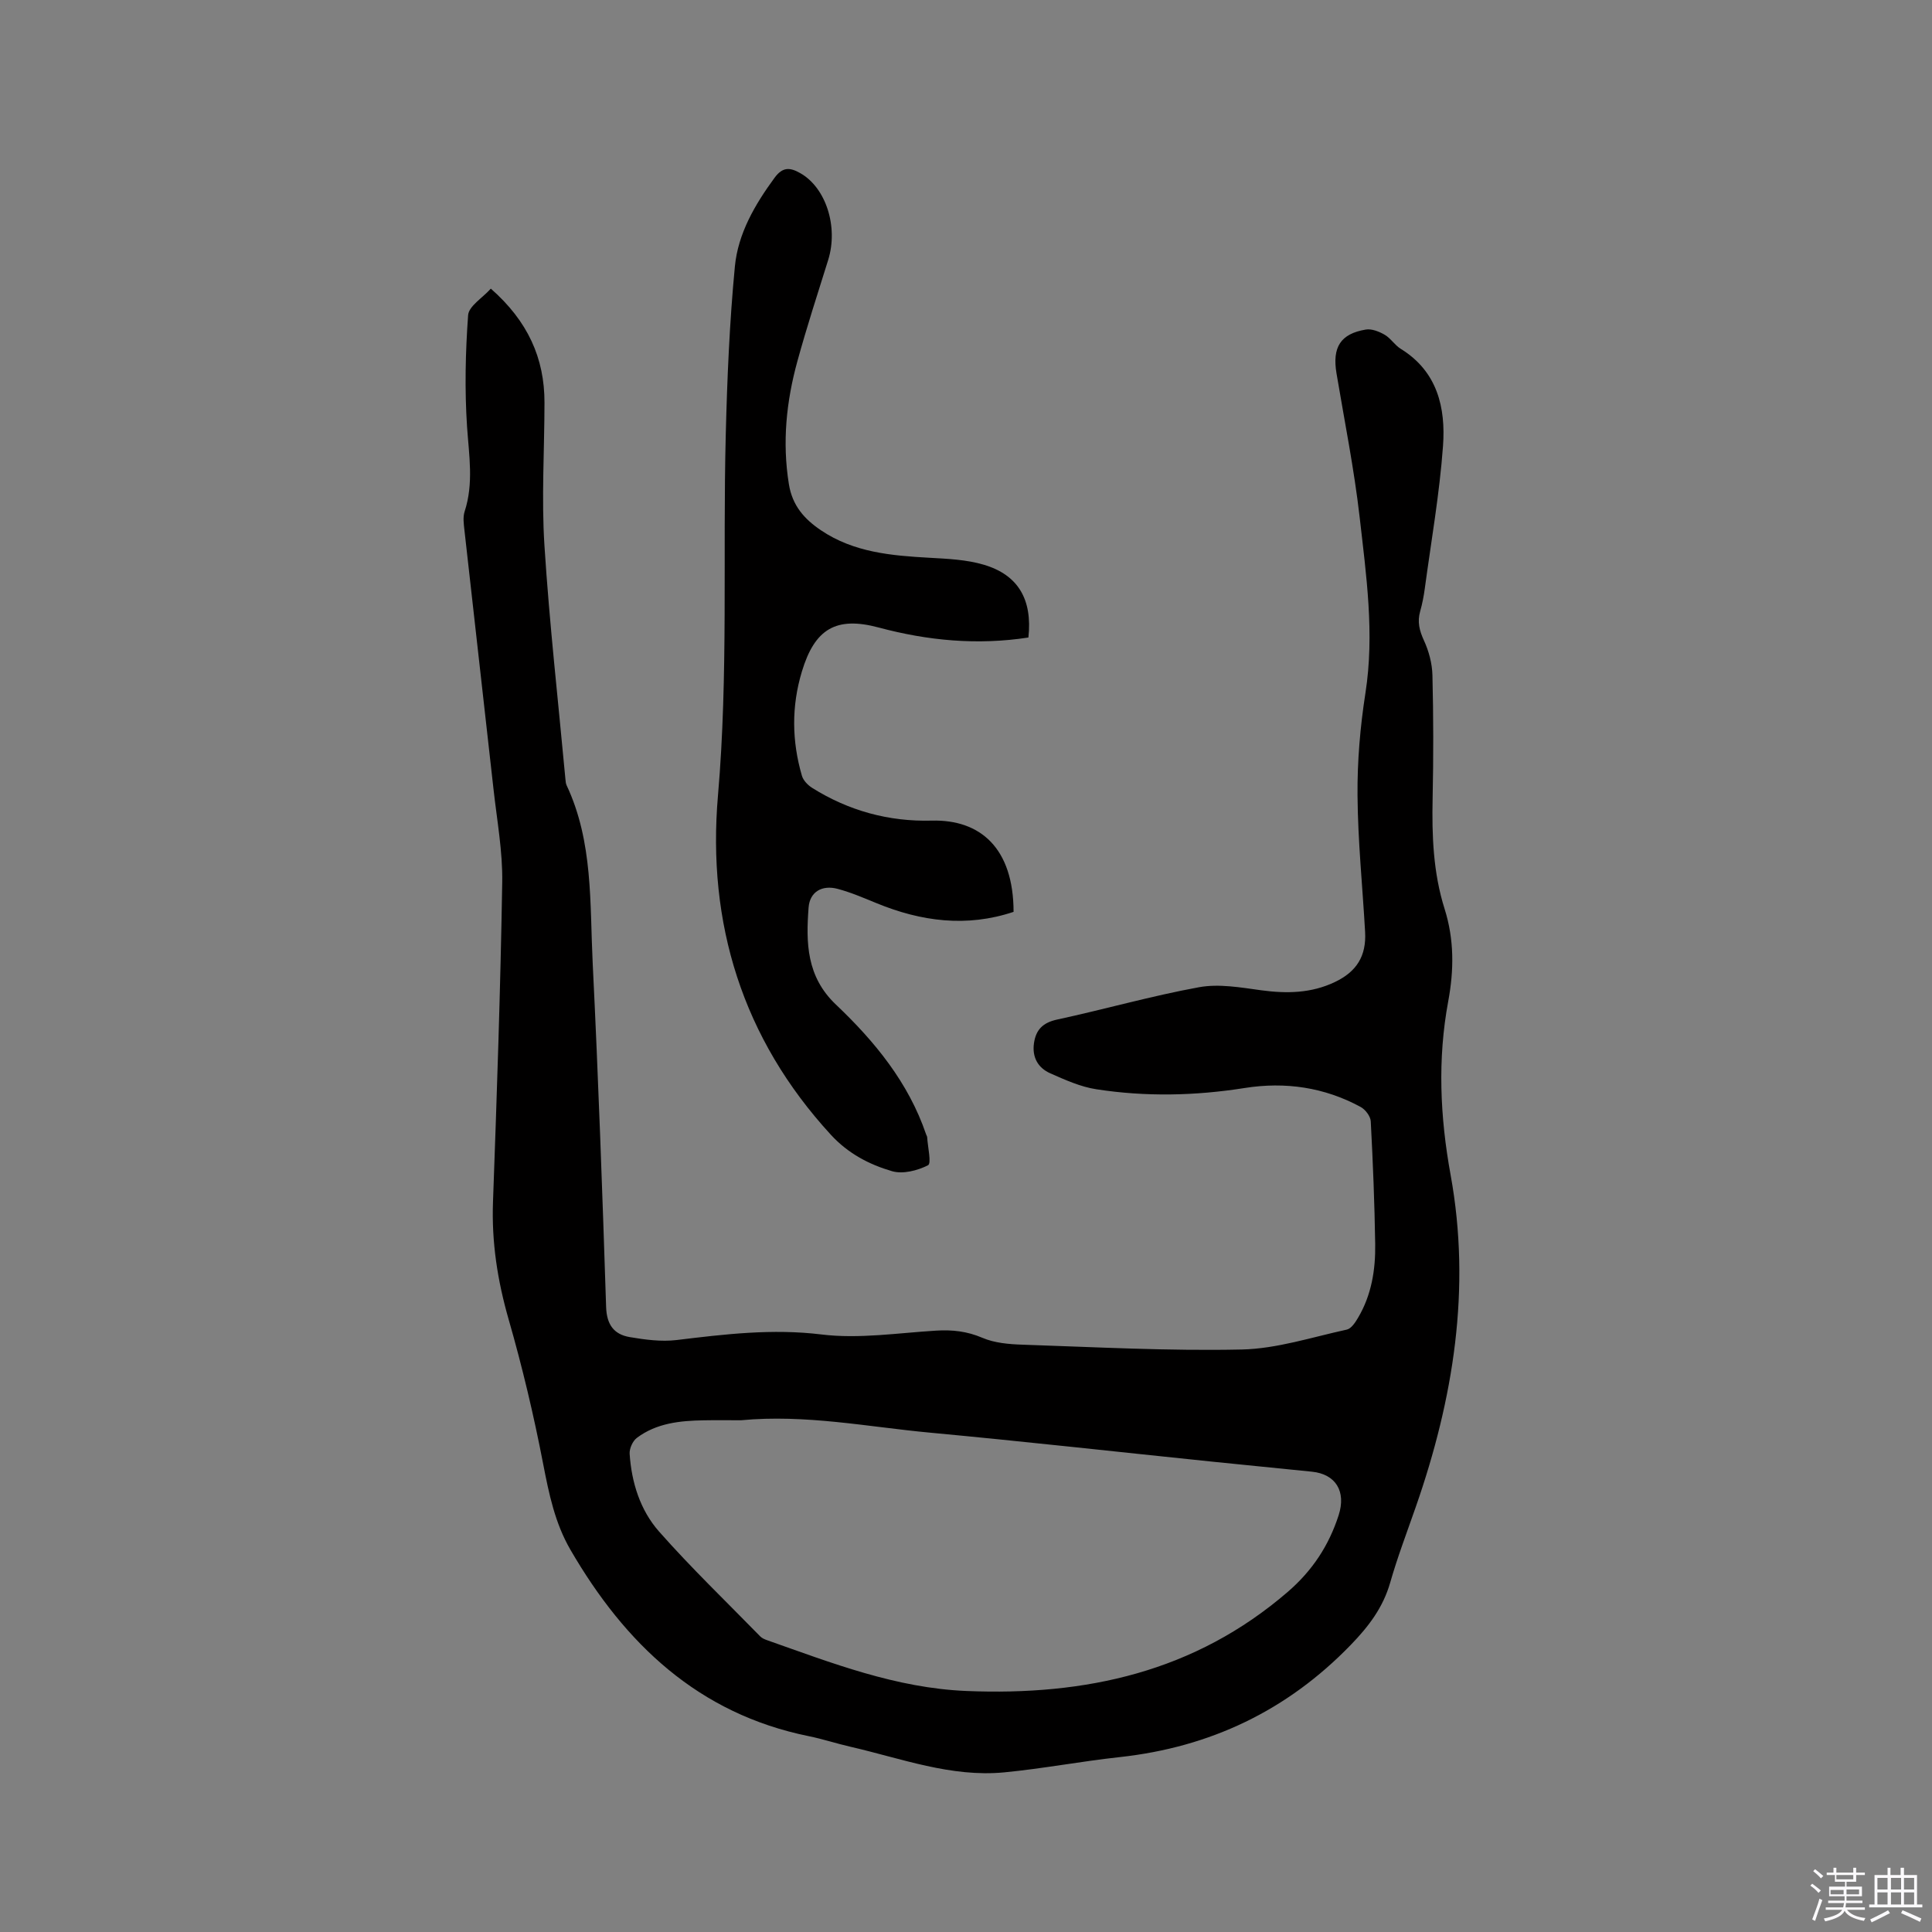
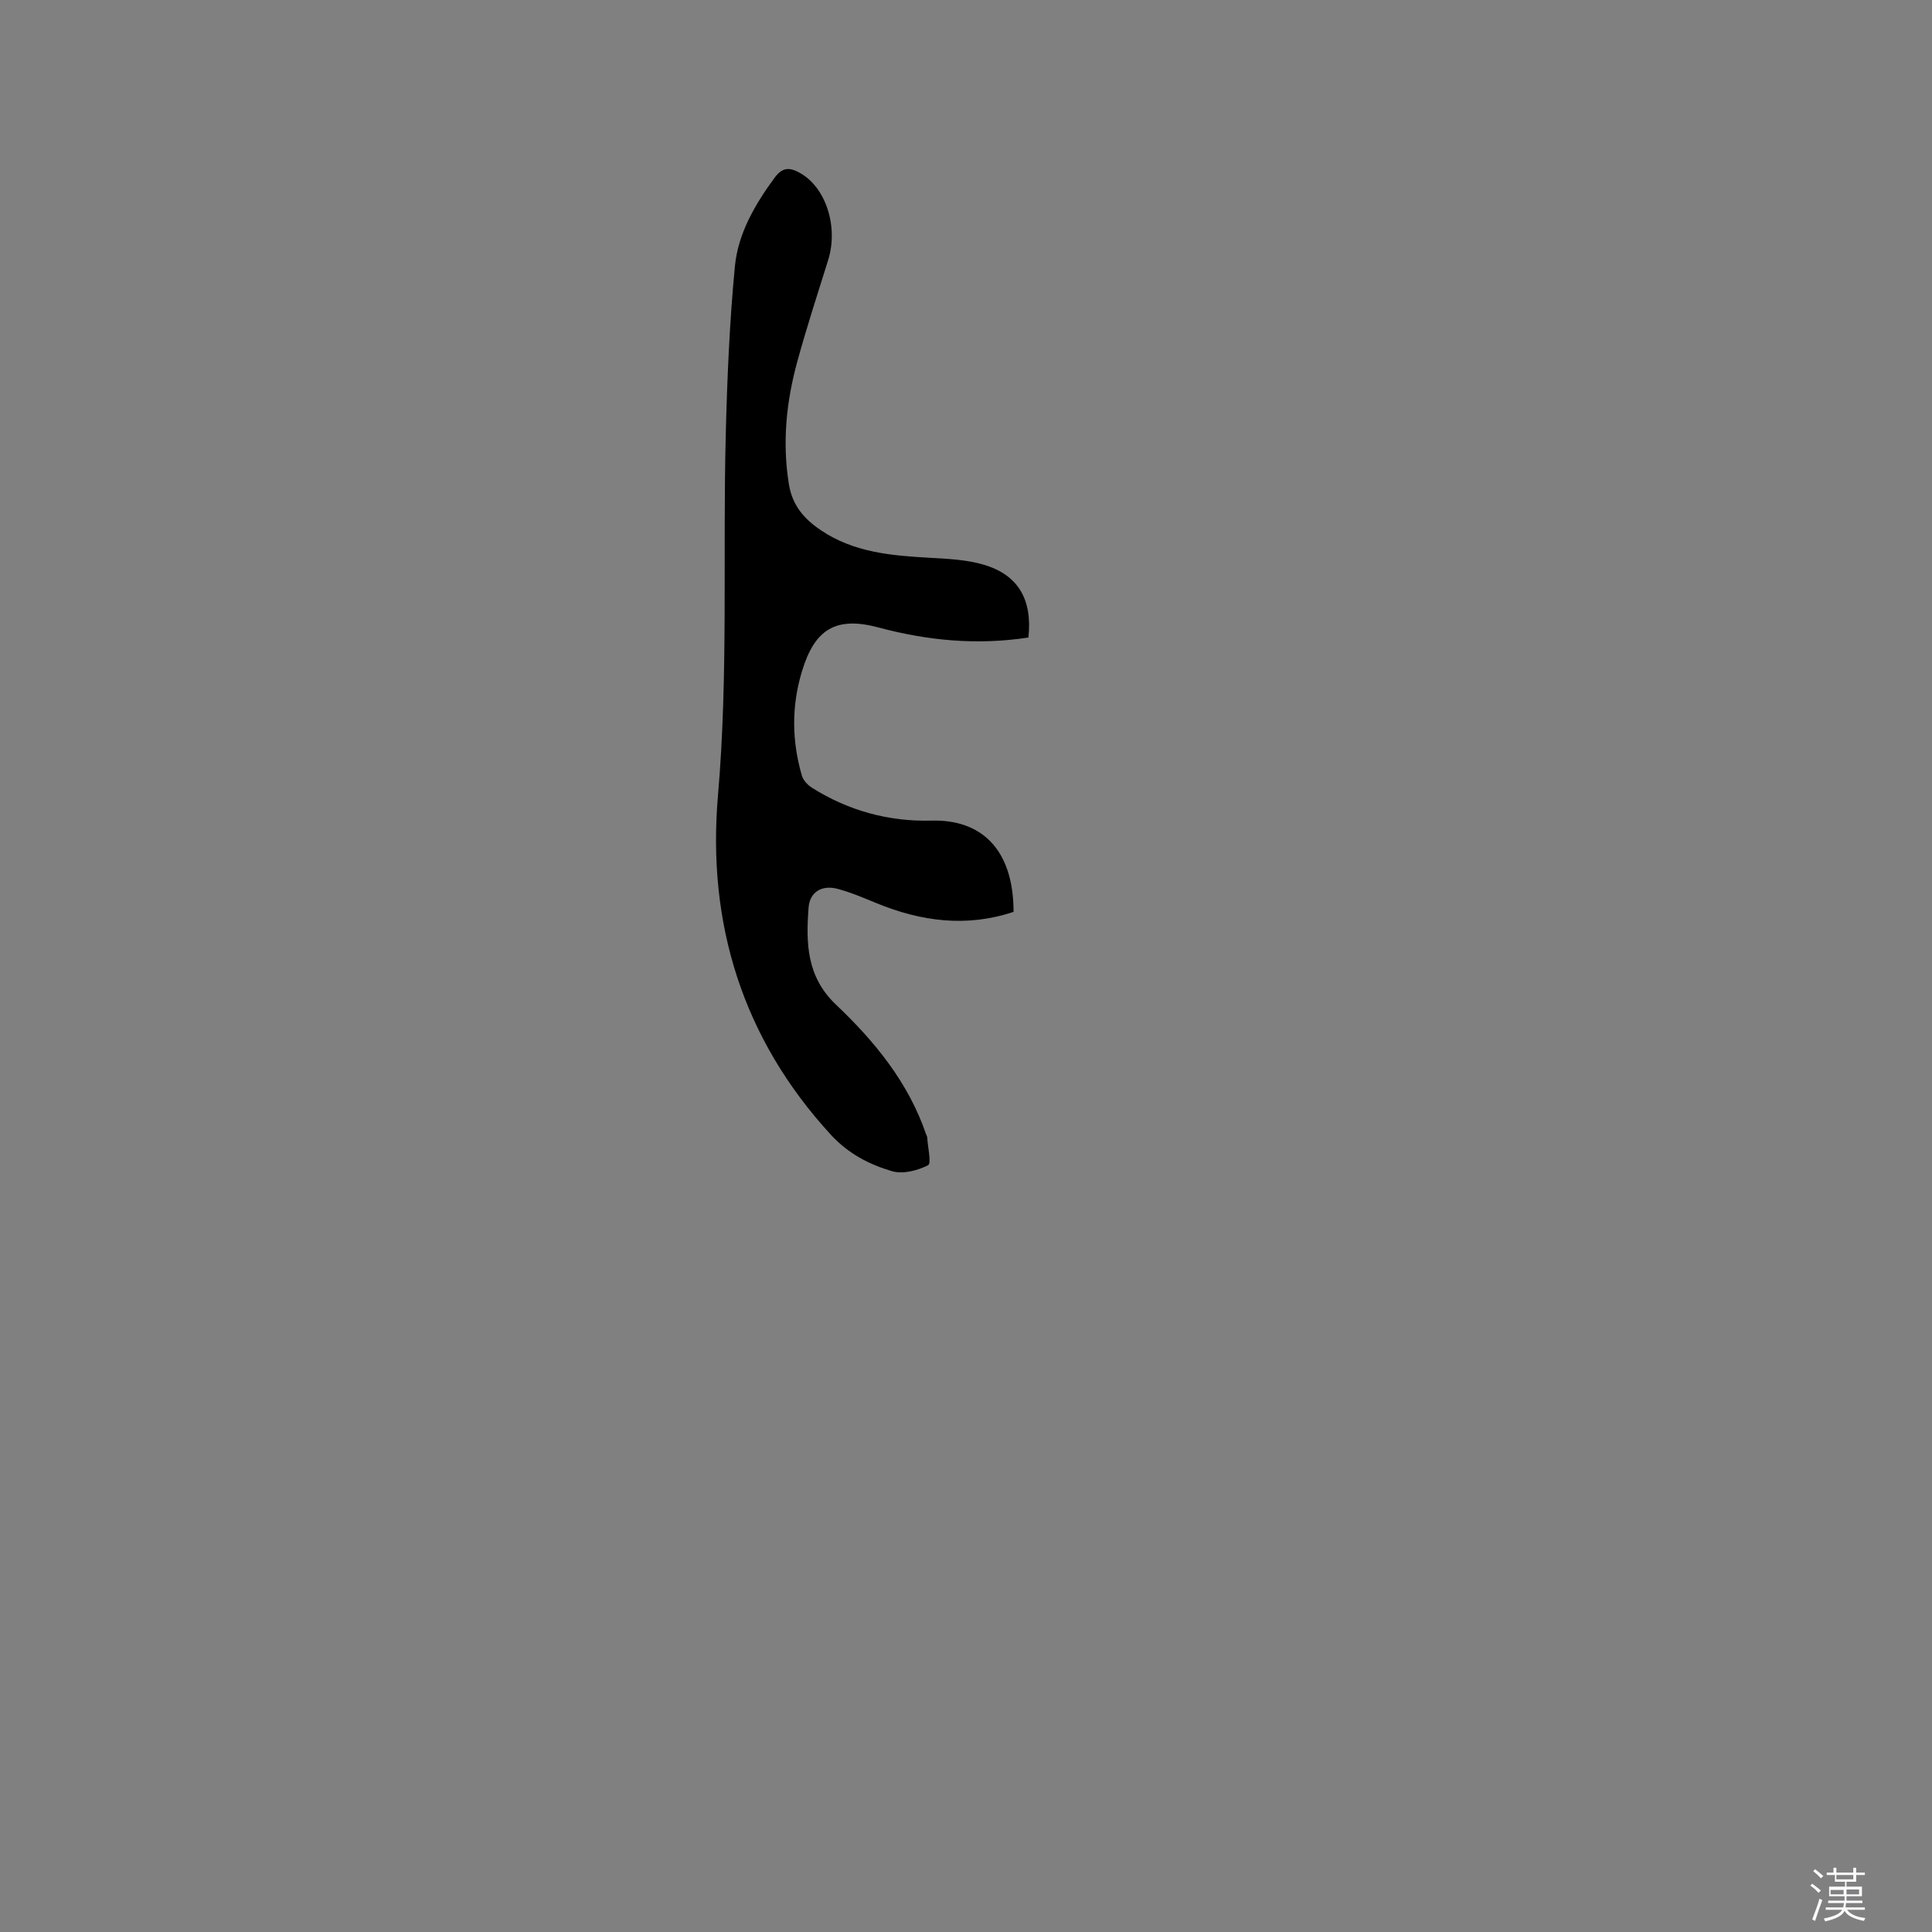
<svg xmlns="http://www.w3.org/2000/svg" enable-background="new 0 0 400 400" viewBox="0 0 400 400">
  <rect x="0" y="0" width="400" height="400" fill="#808080" stroke="none" />
  <path d="m374.8 390.4.4-.4c.7.5 1.3 1 1.8 1.4l-.5.5c-.5-.6-1.1-1.1-1.7-1.5zm1 7.3-.6-.3c.5-1.4 1.1-2.8 1.5-4.3.2.1.4.2.6.3-.5 1.3-1 2.8-1.5 4.3zm-.4-10.3.4-.4c.4.3 1 .8 1.7 1.4l-.5.5c-.4-.5-1-1-1.6-1.5zm2.5.3h1.7v-1h.6v1h3.5v-1h.6v1h1.8v.5h-1.8v1.4h-2v1h3.2v2h-3.2v.9h3.3v.5h-3.4c0 .3-.1.6-.1.9h4v.5h-3.7c.7.9 1.9 1.5 3.8 1.7-.1.2-.2.4-.3.6-2.1-.4-3.5-1.1-4-2.1-.4 1-1.8 1.7-4 2.2-.1-.2-.2-.4-.3-.6 2.1-.4 3.4-1 3.8-1.8h-3.4v-.5h3.6c.1-.3.1-.6.2-.9h-3.3v-.5h3.4c0-.3 0-.6 0-.9h-3.2v-2h3.3v-1h-2.1v-1.4h-1.7v-.5zm1.1 3.5v1h2.7c0-.3 0-.4 0-.4 0-.1 0-.2 0-.2 0-.1 0-.2 0-.3h-2.7zm1.2-3v.9h3.5v-.9zm4.7 3h-2.6v.6.4h2.6z" fill="#fbfafc" />
-   <path d="m393.6 386.7h.6v1.5h2.7v6.1h1.1v.6h-11v-.6h1.1v-6.1h2.7v-1.5h.6v1.5h2.1v-1.5zm-2.7 8.8.4.6c-1.2.6-2.5 1.3-3.8 1.9-.1-.2-.2-.4-.3-.6 1.2-.6 2.5-1.2 3.7-1.9zm-2.2-6.7v2.4h2.1v-2.4zm0 3v2.5h2.1v-2.5zm2.8-3v2.4h2.1v-2.4zm0 3v2.5h2.1v-2.5zm6 6.1c-1.4-.7-2.7-1.3-3.9-1.8l.3-.6c1.5.6 2.7 1.2 3.9 1.7zm-1.2-9.1h-2.1v2.4h2.1zm-2.1 3v2.5h2.1v-2.5z" fill="#fbfafc" />
  <g fill="#010000">
-     <path d="m101.62 59.76c7.67 6.74 11.12 14.4 11.11 23.61-.01 9.86-.64 19.75-.01 29.56 1.03 16.17 2.86 32.3 4.35 48.44.04.42.07.87.25 1.24 5.51 11.72 4.78 24.4 5.39 36.81 1.17 23.71 2.01 47.45 2.78 71.18.12 3.66 1.62 5.67 4.88 6.23 3.19.54 6.54.99 9.72.61 9.98-1.21 19.81-2.4 30.01-1.15 7.77.95 15.82-.32 23.74-.8 3.34-.2 6.37.13 9.53 1.48 2.51 1.08 5.5 1.34 8.29 1.43 15.14.5 30.3 1.33 45.43 1 7.28-.16 14.53-2.55 21.75-4.12.91-.2 1.75-1.46 2.31-2.42 2.8-4.7 3.65-9.95 3.57-15.29-.13-8.48-.47-16.95-.92-25.42-.06-1.05-1.12-2.44-2.1-2.97-7.52-4.08-15.6-5.25-24.01-3.92-10.23 1.62-20.49 1.84-30.7.26-3.28-.5-6.46-1.94-9.54-3.3-2.53-1.12-3.79-3.31-3.38-6.22.4-2.81 1.84-4.27 4.79-4.91 9.83-2.12 19.53-4.9 29.41-6.7 4.12-.75 8.62.06 12.88.64 5.27.71 10.34.62 15.22-1.71 4.5-2.14 6.54-5.38 6.26-10.38-.53-9.42-1.5-18.83-1.57-28.26-.06-7.07.55-14.21 1.64-21.2 1.91-12.26.17-24.34-1.2-36.41-1.14-9.97-3.13-19.85-4.79-29.76-.91-5.41.81-8.21 6.08-9.08 1.22-.2 2.76.42 3.9 1.08 1.25.73 2.09 2.16 3.33 2.92 7.6 4.69 9.31 12.2 8.74 20.1-.72 9.9-2.45 19.72-3.78 29.57-.21 1.57-.52 3.14-.95 4.67-.62 2.16-.16 3.98.78 6.03 1.02 2.21 1.7 4.77 1.76 7.19.21 8.48.22 16.97.04 25.45-.17 7.77.12 15.47 2.48 22.94 2 6.33 1.95 12.67.75 19.12-2.23 12-1.7 23.92.49 35.94 4.29 23.56.59 46.4-7.21 68.76-1.81 5.2-3.78 10.36-5.29 15.64-1.48 5.18-4.46 9.09-8.16 12.91-13.17 13.61-29.1 21.19-47.85 23.24-7.99.87-15.92 2.39-23.92 3.16-11.02 1.05-21.31-2.89-31.81-5.3-2.89-.66-5.72-1.6-8.62-2.19-22.91-4.64-38.08-19.15-49.38-38.62-3.19-5.5-4.43-11.54-5.63-17.73-1.94-10.06-4.31-20.06-7.14-29.9-2.31-8.04-3.56-16.03-3.25-24.4.8-22.03 1.55-44.07 1.91-66.11.11-6.42-1.09-12.86-1.8-19.28-1.99-17.91-4.04-35.8-6.03-53.71-.14-1.25-.33-2.64.04-3.79 1.91-5.83.91-11.64.51-17.55-.51-7.68-.34-15.45.22-23.13.15-1.87 2.97-3.55 4.7-5.48zm51.78 234.29c-2.38 0-5.03-.04-7.68.01-4.92.08-9.79.57-13.87 3.64-.86.65-1.56 2.21-1.49 3.29.39 5.95 2.19 11.68 6.09 16.1 6.65 7.53 13.92 14.51 20.94 21.7.35.36.88.6 1.36.77 13.46 4.74 26.69 9.93 41.32 10.54 24.72 1.02 47.29-3.92 66.55-20.52 5.12-4.42 8.52-9.63 10.53-15.86 1.61-4.99-.65-8.52-5.51-9.02-6.85-.71-13.71-1.36-20.56-2.07-19.5-2.01-38.98-4.19-58.49-6.01-12.93-1.2-25.8-3.84-39.19-2.57z" />
    <path d="m212.92 131.99c-10.6 1.63-20.84.65-31-2.07-8.84-2.37-13.25.3-15.9 9.12-2.18 7.22-2.08 14.41.01 21.58.28.96 1.22 1.93 2.1 2.49 7.56 4.75 15.89 7.03 24.76 6.79 10.12-.27 16.94 5.74 16.96 18.89-9.69 3.24-19.11 2.01-28.4-1.81-2.64-1.08-5.28-2.22-8.02-2.95-3.21-.86-5.77.59-6.02 3.86-.55 7.28-.45 14.3 5.65 20.09 8.02 7.61 15.03 16.14 18.68 26.88.07.2.21.39.22.59.12 2.02.92 5.42.18 5.8-2.18 1.11-5.22 1.89-7.46 1.23-4.73-1.38-9.09-3.66-12.64-7.52-18.34-19.95-25.68-43.84-23.39-70.27 2.15-24.91.98-49.78 1.61-74.66.29-11.64.78-23.29 1.89-34.87.65-6.81 4.14-12.8 8.22-18.36 1.67-2.28 3.2-2.16 5.32-.95 5.32 3.01 7.92 11.12 5.77 17.99-2.18 6.97-4.44 13.92-6.37 20.95-2.29 8.33-3.16 16.77-1.76 25.45.72 4.46 3.2 7.22 6.61 9.53 6.8 4.6 14.59 5.27 22.48 5.71 3.78.21 7.68.38 11.26 1.44 7.15 2.11 10.09 7.22 9.24 15.07z" />
  </g>
</svg>